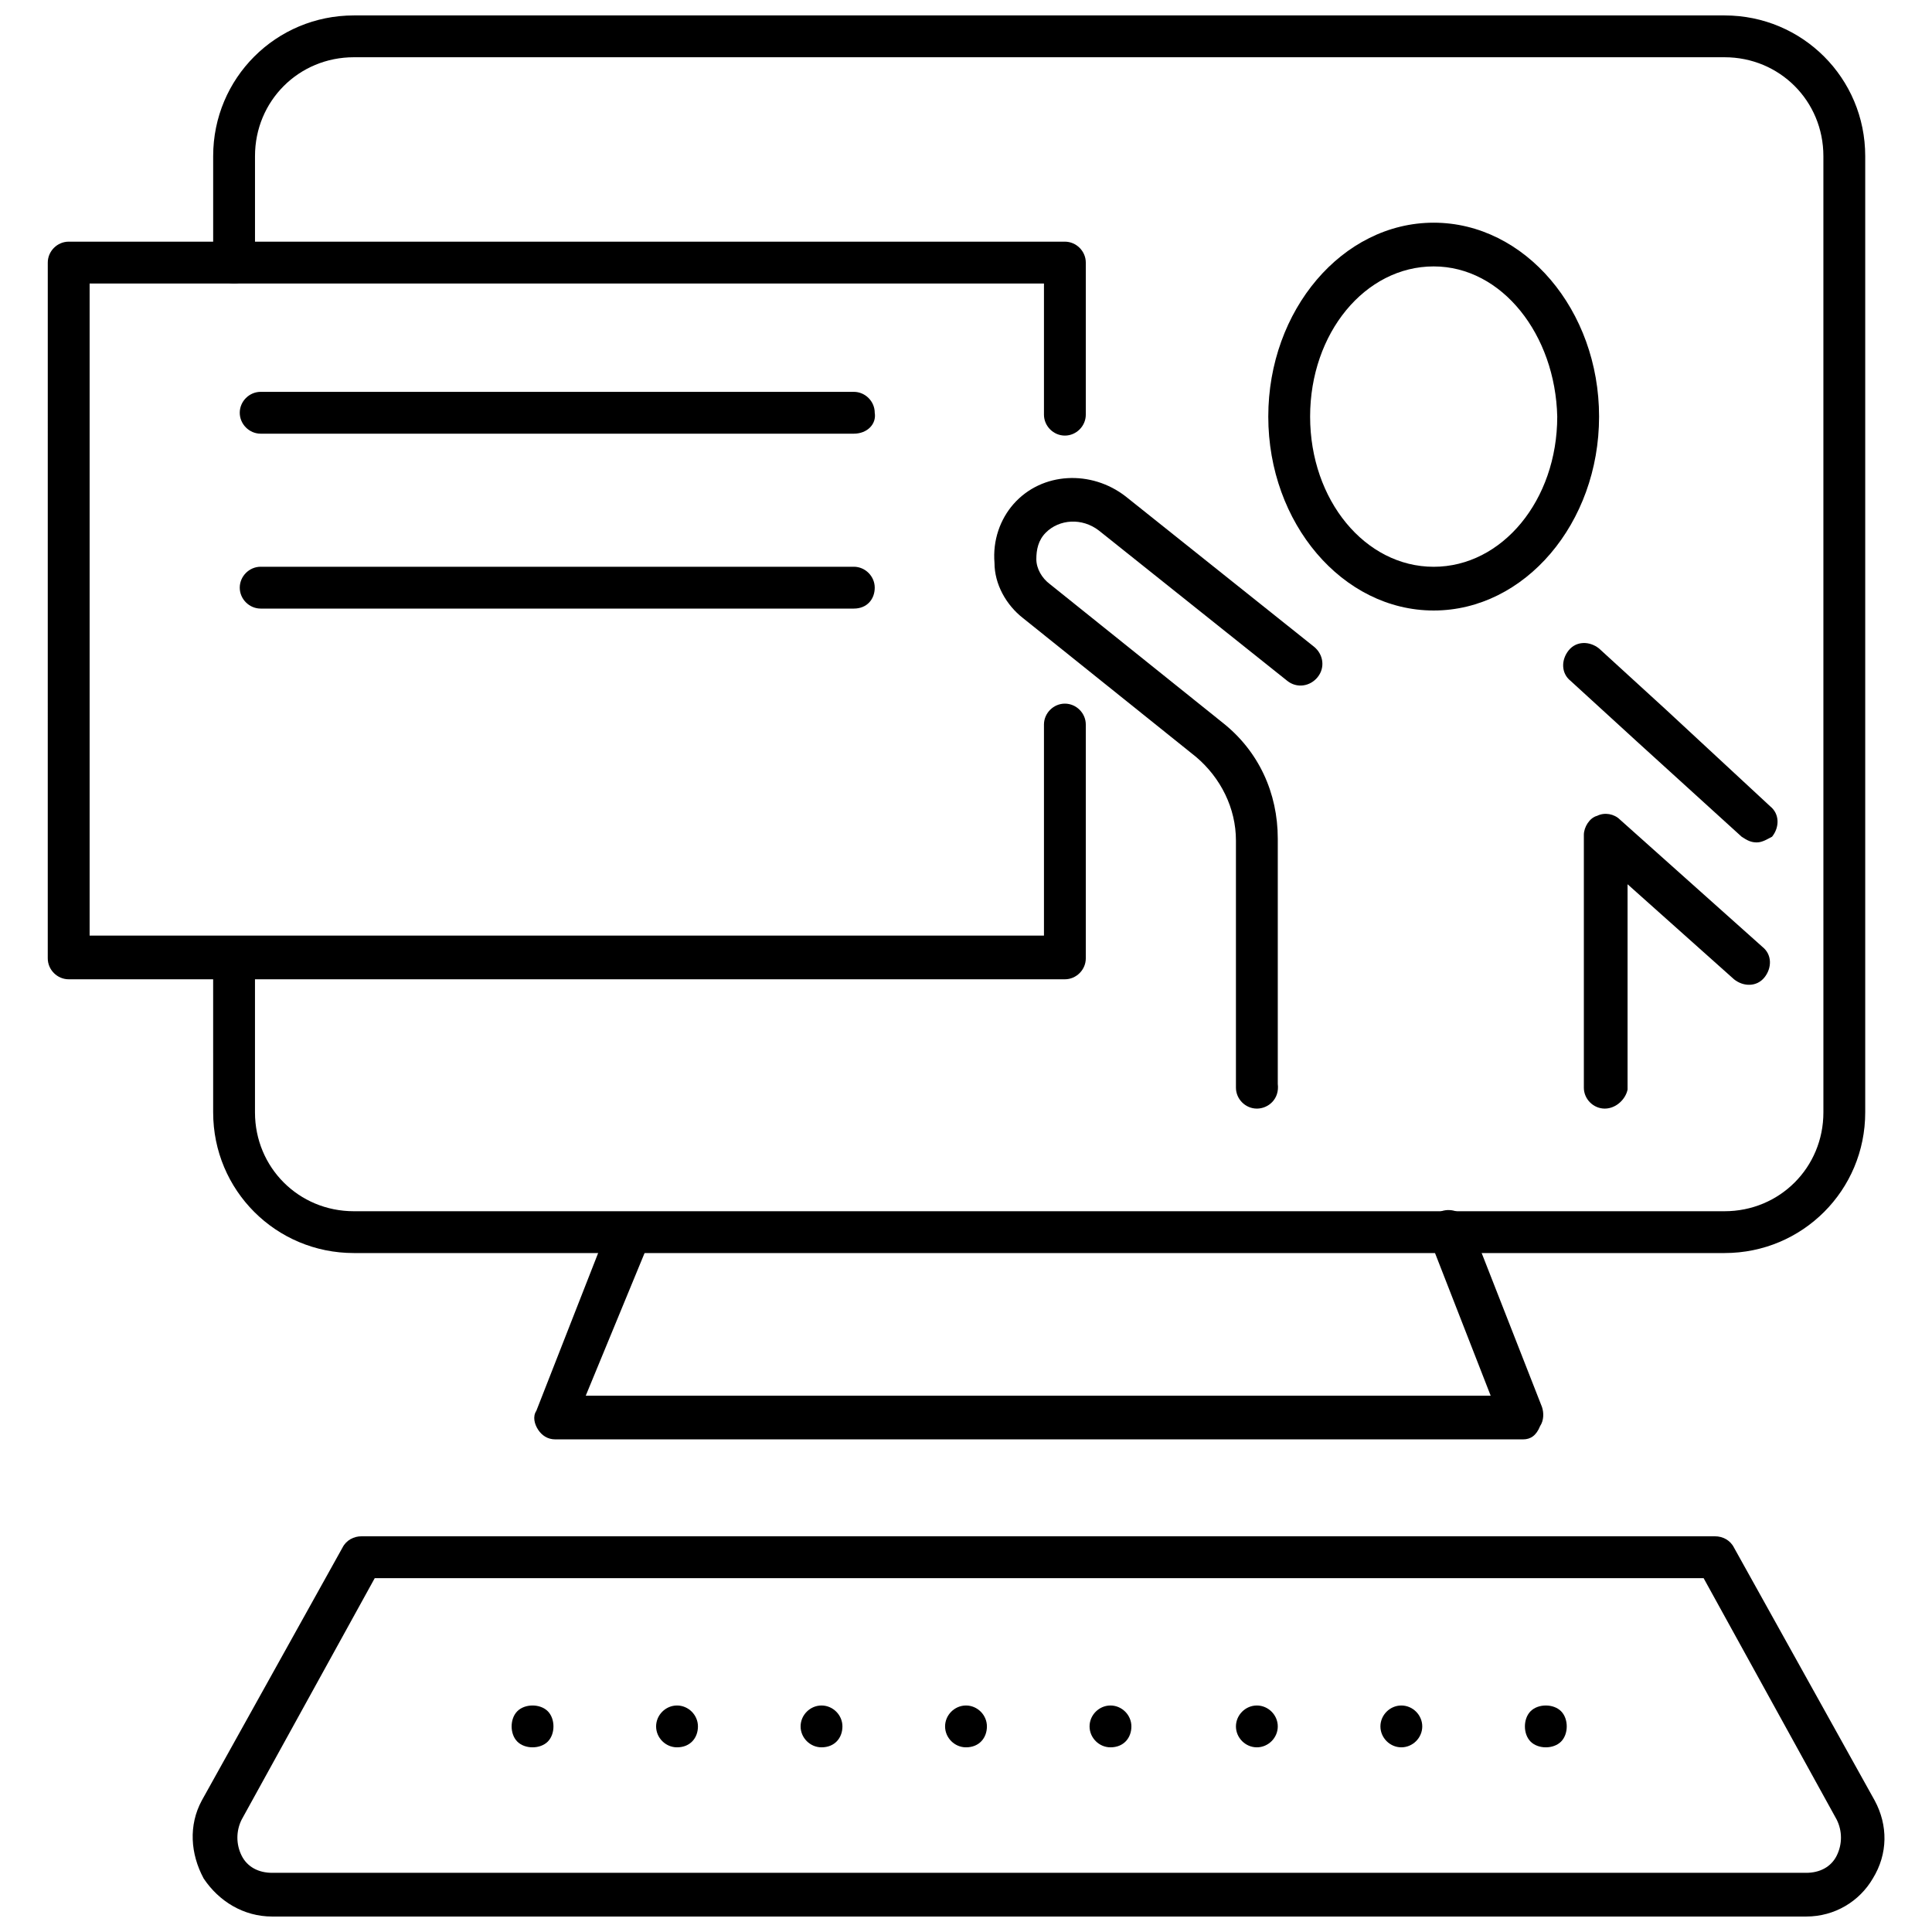
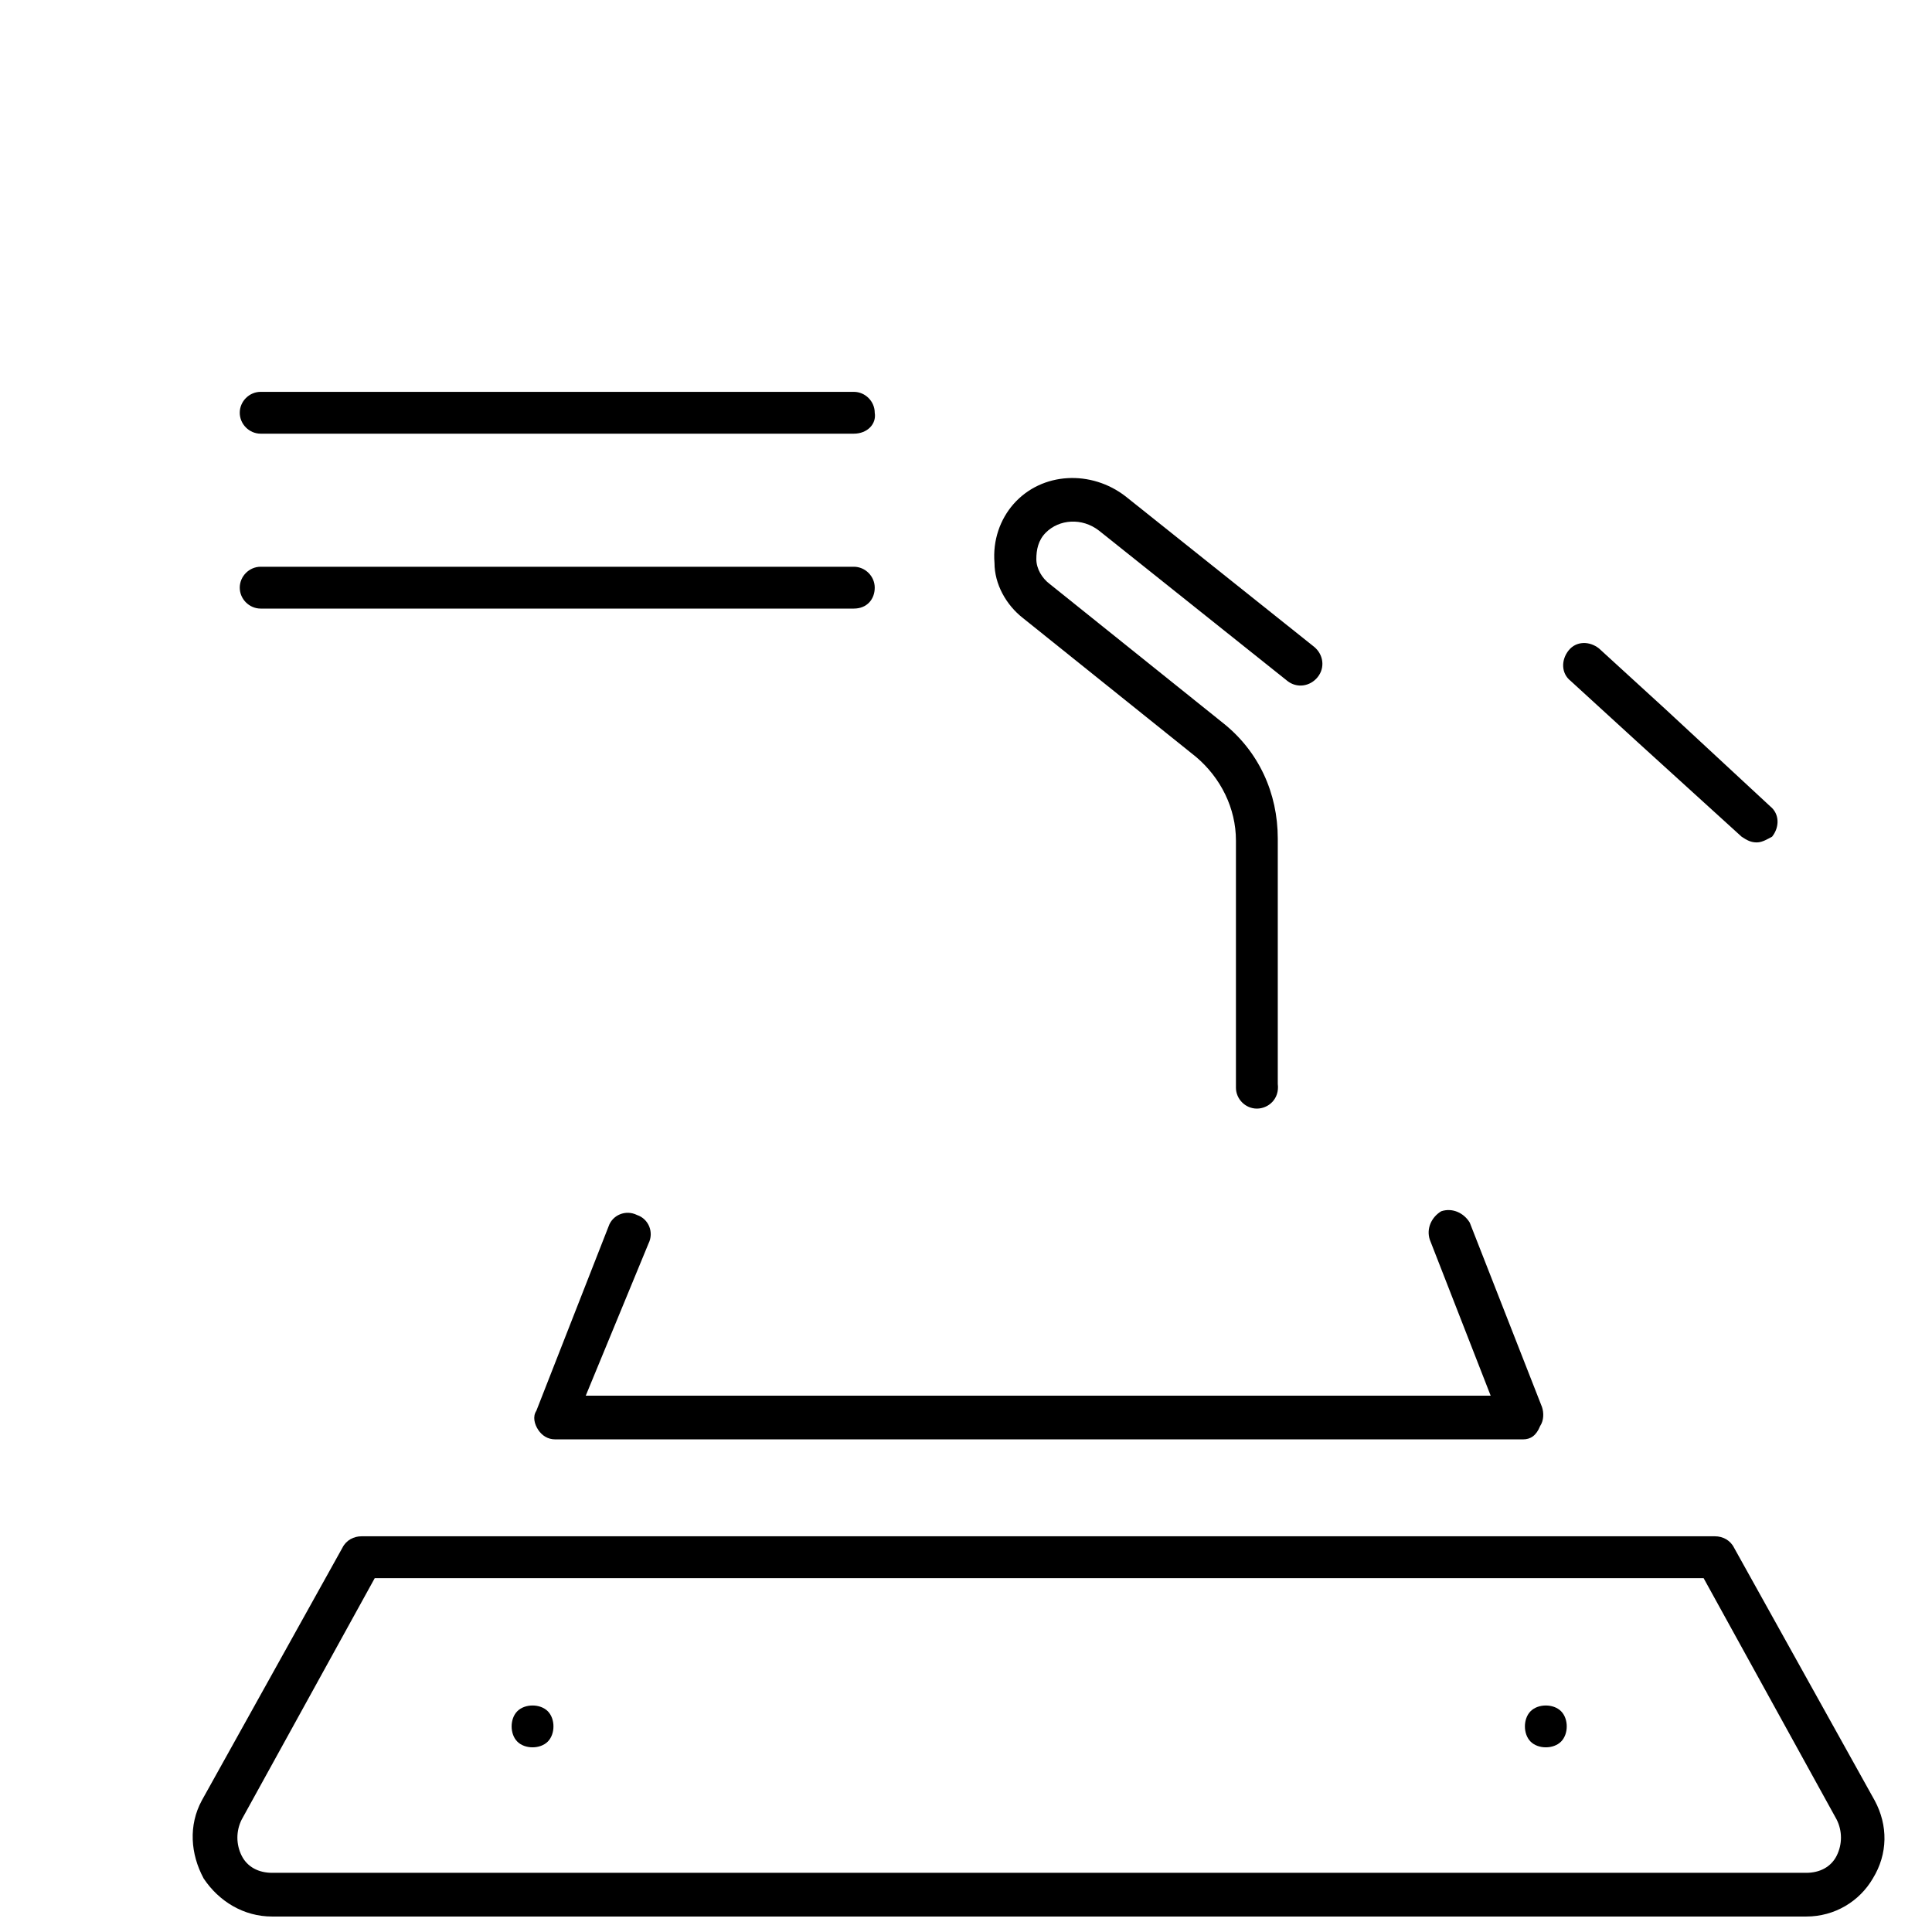
<svg xmlns="http://www.w3.org/2000/svg" width="800px" height="800px" version="1.1" viewBox="144 144 512 512">
  <defs>
    <clipPath id="b">
      <path d="m200 148.09h439v328.91h-439z" />
    </clipPath>
    <clipPath id="a">
      <path d="m195 551h449v100.9h-449z" />
    </clipPath>
  </defs>
  <g clip-path="url(#b)">
-     <path d="m601.02 476.07h-363.25c-20.656 0-37.281-16.625-37.281-37.281l-0.004-38.793c0-3.023 2.519-5.543 5.543-5.543s5.543 2.519 5.543 5.543v38.793c0 14.609 11.586 26.199 26.199 26.199h363.25c14.609 0 26.199-11.586 26.199-26.199l-0.004-253.42c0-14.609-11.586-26.199-26.199-26.199h-363.24c-14.609 0-26.199 11.586-26.199 26.199v28.215c0 3.023-2.519 5.543-5.543 5.543s-5.543-2.519-5.543-5.543v-28.215c0-20.656 16.625-37.281 37.281-37.281h363.25c20.656 0 37.281 16.625 37.281 37.281v253.42c0.004 20.656-16.621 37.281-37.277 37.281z" />
-   </g>
+     </g>
  <path d="m547.61 525.45h-256.44c-2.016 0-3.527-1.008-4.535-2.519s-1.512-3.527-0.504-5.039l19.145-48.871c1.008-3.023 4.535-4.535 7.559-3.023 3.023 1.008 4.535 4.535 3.023 7.559l-16.625 40.309h239.81l-16.121-41.312c-1.008-3.023 0.504-6.047 3.023-7.559 3.023-1.008 6.047 0.504 7.559 3.023l19.145 48.871c0.504 1.512 0.504 3.527-0.504 5.039-1.012 2.519-2.523 3.523-4.539 3.523z" />
  <g clip-path="url(#a)">
    <path d="m622.68 651.9h-406.57c-7.559 0-14.105-4.031-18.137-10.078-3.527-6.551-4.031-14.105-0.504-20.656l37.281-67.008c1.008-2.016 3.023-3.023 5.039-3.023h358.71c2.016 0 4.031 1.008 5.039 3.023l37.281 67.008c3.527 6.551 3.527 14.105-0.504 20.656-3.527 6.047-10.078 10.078-17.633 10.078zm-379.37-89.676-35.266 63.984c-1.512 3.023-1.512 6.551 0 9.574 1.512 3.023 4.535 4.535 8.062 4.535h406.57c3.527 0 6.551-1.512 8.062-4.535 1.512-3.023 1.512-6.551 0-9.574l-35.266-63.984z" />
  </g>
  <path d="m285.13 607.06c-1.512 0-3.023-0.504-4.031-1.512-1.008-1.008-1.512-2.519-1.512-4.031s0.504-3.023 1.512-4.031c2.016-2.016 6.047-2.016 8.062 0 1.008 1.008 1.512 2.519 1.512 4.031s-0.504 3.023-1.512 4.031c-1.008 1.008-2.519 1.512-4.031 1.512z" />
-   <path d="m515.37 607.06c-3.023 0-5.543-2.519-5.543-5.543 0-3.023 2.519-5.543 5.543-5.543 3.023 0 5.543 2.519 5.543 5.543 0 3.027-2.519 5.543-5.543 5.543zm-38.289 0c-3.023 0-5.543-2.519-5.543-5.543 0-3.023 2.519-5.543 5.543-5.543 3.023 0 5.543 2.519 5.543 5.543 0 3.027-2.519 5.543-5.543 5.543zm-38.793 0c-3.023 0-5.543-2.519-5.543-5.543 0-3.023 2.519-5.543 5.543-5.543 3.023 0 5.543 2.519 5.543 5.543-0.004 3.027-2.016 5.543-5.543 5.543zm-38.289 0c-3.023 0-5.543-2.519-5.543-5.543 0-3.023 2.519-5.543 5.543-5.543s5.543 2.519 5.543 5.543c-0.004 3.027-2.019 5.543-5.543 5.543zm-38.289 0c-3.023 0-5.543-2.519-5.543-5.543 0-3.023 2.519-5.543 5.543-5.543 3.023 0 5.543 2.519 5.543 5.543-0.004 3.027-2.019 5.543-5.543 5.543zm-38.293 0c-3.023 0-5.543-2.519-5.543-5.543 0-3.023 2.519-5.543 5.543-5.543 3.023 0 5.543 2.519 5.543 5.543 0 3.027-2.016 5.543-5.543 5.543z" />
  <path d="m553.66 607.06c-1.512 0-3.023-0.504-4.031-1.512-1.008-1.008-1.512-2.519-1.512-4.031s0.504-3.023 1.512-4.031c2.016-2.016 6.047-2.016 8.062 0 1.008 1.008 1.512 2.519 1.512 4.031s-0.504 3.023-1.512 4.031c-1.008 1.008-2.519 1.512-4.031 1.512z" />
-   <path d="m523.94 305.79c-24.184 0-43.832-23.176-43.832-51.387 0-28.215 19.648-51.387 43.832-51.387s43.832 23.176 43.832 51.387c-0.004 28.211-19.652 51.387-43.832 51.387zm0-91.188c-18.137 0-32.746 17.633-32.746 39.801 0 22.168 14.609 39.801 32.746 39.801s32.746-17.633 32.746-39.801c-0.504-21.664-14.609-39.801-32.746-39.801z" />
  <path d="m609.58 367.25c-1.512 0-2.519-0.504-4.031-1.512l-27.711-25.191-17.629-16.121c-2.519-2.016-2.519-5.543-0.504-8.062s5.543-2.519 8.062-0.504l17.633 16.121 27.711 25.695c2.519 2.016 2.519 5.543 0.504 8.062-1.012 0.504-2.523 1.512-4.035 1.512z" />
-   <path d="m569.28 437.79c-3.023 0-5.543-2.519-5.543-5.543v-67.008c0-2.016 1.512-4.535 3.527-5.039 2.016-1.008 4.535-0.504 6.047 1.008l37.785 33.754c2.519 2.016 2.519 5.543 0.504 8.062s-5.543 2.519-8.062 0.504l-28.215-25.191v54.41c-0.5 2.523-3.019 5.043-6.043 5.043z" />
  <path d="m477.08 437.79c-3.023 0-5.543-2.519-5.543-5.543v-65.496c0-8.566-4.031-16.625-10.578-22.168l-45.848-36.777c-4.535-3.527-7.559-9.07-7.559-14.609-0.504-6.047 1.512-11.586 5.039-15.617 7.559-8.566 20.656-9.07 29.727-2.016l49.879 39.801c2.519 2.016 3.023 5.543 1.008 8.062s-5.543 3.023-8.062 1.008l-49.879-39.801c-4.535-3.527-10.578-3.023-14.105 0.504-2.016 2.016-2.519 4.535-2.519 7.055s1.512 5.039 3.527 6.551l45.848 36.777c9.574 7.559 14.609 18.641 14.609 30.73v64.992c0.504 4.027-2.519 6.547-5.543 6.547z" />
-   <path d="m426.2 403.52h-264c-3.023 0-5.543-2.519-5.543-5.543l0.004-184.39c0-3.023 2.519-5.543 5.543-5.543h264c3.023 0 5.543 2.519 5.543 5.543v40.305c0 3.023-2.519 5.543-5.543 5.543-3.023 0-5.543-2.519-5.543-5.543v-34.762h-252.91v172.81h252.91v-55.926c0-3.023 2.519-5.543 5.543-5.543 3.023 0 5.543 2.519 5.543 5.543v61.969c-0.004 3.023-2.523 5.539-5.547 5.539z" />
  <path d="m370.27 258.93h-157.19c-3.023 0-5.543-2.519-5.543-5.543s2.519-5.543 5.543-5.543h157.19c3.023 0 5.543 2.519 5.543 5.543 0.504 3.023-2.016 5.543-5.543 5.543z" />
  <path d="m370.27 305.28h-157.19c-3.023 0-5.543-2.519-5.543-5.543 0-3.023 2.519-5.543 5.543-5.543h157.19c3.023 0 5.543 2.519 5.543 5.543 0 3.023-2.016 5.543-5.543 5.543z" />
</svg>